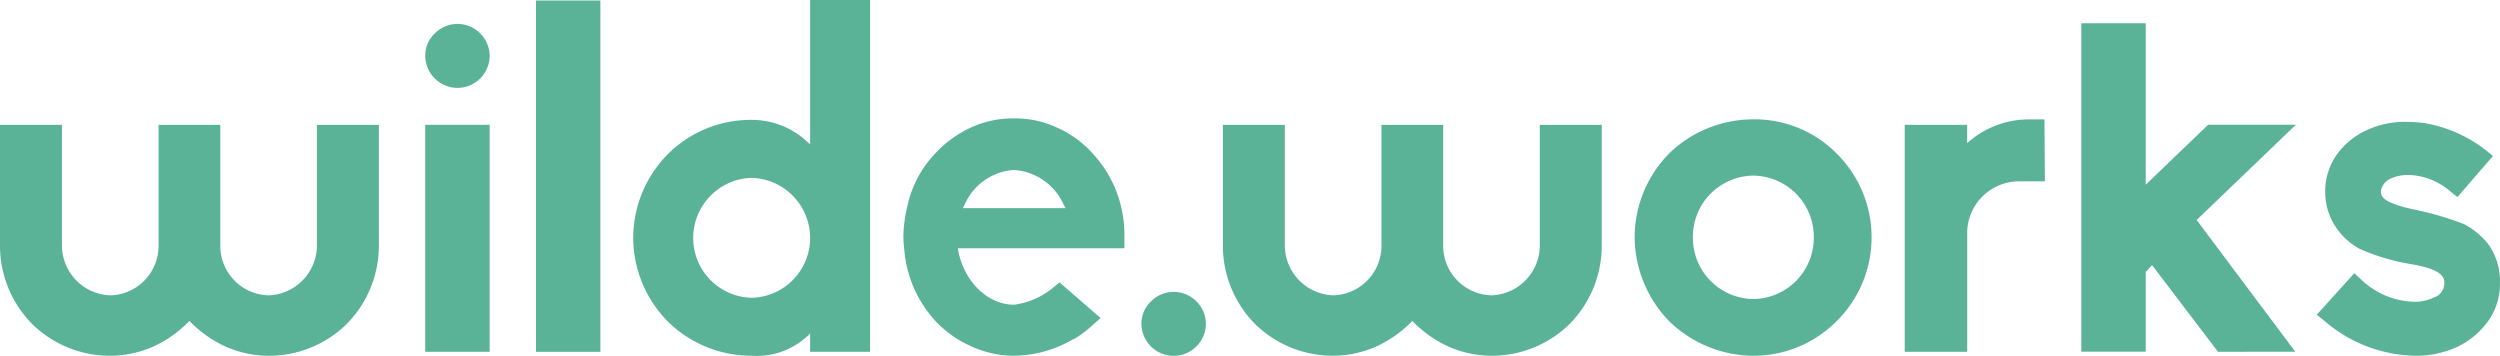
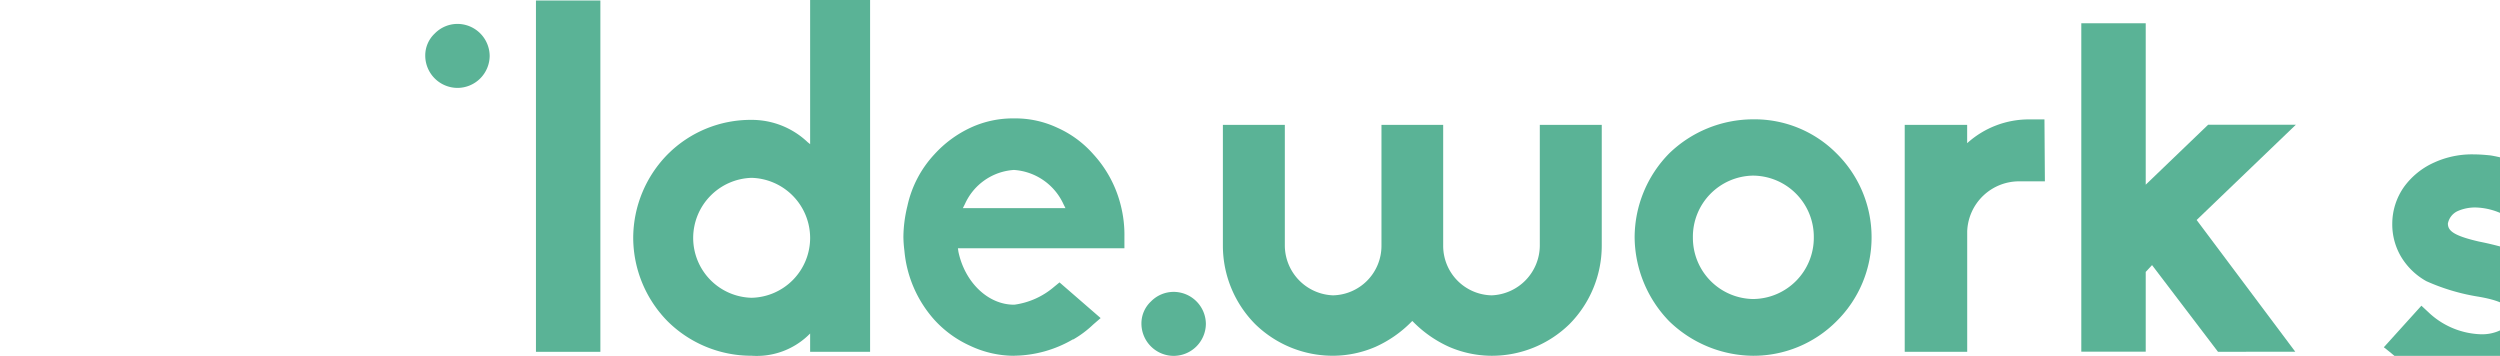
<svg xmlns="http://www.w3.org/2000/svg" width="207.654" height="29.559" viewBox="0 0 207.654 29.559">
  <g id="Group_430" data-name="Group 430" transform="translate(1720.465 -2187.678)">
    <g id="Group_427" data-name="Group 427" transform="translate(-1685.145 2189.664)">
      <path id="Path_297" data-name="Path 297" d="M-1655.831,2193.97a2.5,2.5,0,0,1,.793-1.864,2.636,2.636,0,0,1,1.9-.794,2.682,2.682,0,0,1,2.658,2.658,2.681,2.681,0,0,1-2.658,2.657A2.687,2.687,0,0,1-1655.831,2193.97Z" transform="translate(1655.833 -2191.312)" fill="#5ab396" />
-       <rect id="Rectangle_560" data-name="Rectangle 560" width="5.351" height="18.852" transform="translate(0 8.383)" fill="#5ab396" />
    </g>
    <path id="Path_298" data-name="Path 298" d="M-1546.975,2234.7a2.5,2.5,0,0,1,.794-1.864,2.634,2.634,0,0,1,1.9-.794,2.682,2.682,0,0,1,2.659,2.658,2.682,2.682,0,0,1-2.659,2.657A2.688,2.688,0,0,1-1546.975,2234.7Z" transform="translate(-78.681 -20.12)" fill="#5ab396" />
    <path id="Path_299" data-name="Path 299" d="M-1639,2216.934v-29.18h5.351v29.18Z" transform="translate(-36.948 -0.034)" fill="#5ab396" />
    <path id="Path_300" data-name="Path 300" d="M-1621.339,2214.388a9.919,9.919,0,0,1-2.881-6.956,9.921,9.921,0,0,1,2.881-6.956,9.737,9.737,0,0,1,6.956-2.841,6.741,6.741,0,0,1,4.652,1.853l.206.165v-11.975h4.98V2216.9h-4.98v-1.521l-.206.2a6.2,6.2,0,0,1-4.652,1.648A9.878,9.878,0,0,1-1621.339,2214.388Zm2.1-6.956a4.972,4.972,0,0,0,4.856,4.98,4.974,4.974,0,0,0,4.858-4.98,5,5,0,0,0-4.858-4.982A5,5,0,0,0-1619.239,2207.433Z" transform="translate(-43.649)" fill="#5ab396" />
    <path id="Path_301" data-name="Path 301" d="M-1574.016,2225.391a8.573,8.573,0,0,1-3.581-.823,9.041,9.041,0,0,1-2.964-2.14,9.927,9.927,0,0,1-2.51-5.763,10.125,10.125,0,0,1-.083-1.152,11.1,11.1,0,0,1,.33-2.552,9.129,9.129,0,0,1,2.263-4.322,9.409,9.409,0,0,1,2.964-2.182,8.32,8.32,0,0,1,3.623-.782,8.2,8.2,0,0,1,3.622.782,8.682,8.682,0,0,1,2.963,2.182,9.75,9.75,0,0,1,2.305,4.322,9.876,9.876,0,0,1,.288,2.552v.947h-13.83l.041.288c.536,2.552,2.469,4.4,4.611,4.4h.041a6.384,6.384,0,0,0,3.293-1.481l.453-.371,3.416,2.964-.618.534a8.572,8.572,0,0,1-1.646,1.235h-.041a9.918,9.918,0,0,1-4.9,1.358Zm-4.033-12.594-.165.328h8.52l-.165-.328a4.879,4.879,0,0,0-4.116-2.841A4.8,4.8,0,0,0-1578.049,2212.8Z" transform="translate(-62.273 -8.162)" fill="#5ab396" />
    <path id="Path_302" data-name="Path 302" d="M-1469.14,2222.586a10.123,10.123,0,0,1-2.871-6.97,9.976,9.976,0,0,1,2.871-6.97,10.04,10.04,0,0,1,6.97-2.83,9.59,9.59,0,0,1,6.929,2.83,9.774,9.774,0,0,1,2.911,6.97,9.774,9.774,0,0,1-2.911,6.97,9.739,9.739,0,0,1-6.929,2.869A10.124,10.124,0,0,1-1469.14,2222.586Zm1.969-6.97a5.076,5.076,0,0,0,5,5.125,5.084,5.084,0,0,0,5.043-5.125,5.083,5.083,0,0,0-5.043-5.125A5.075,5.075,0,0,0-1467.172,2215.615Z" transform="translate(-112.679 -8.226)" fill="#5ab396" />
    <path id="Path_303" data-name="Path 303" d="M-1430.959,2225.132V2206.28h5.186v1.523a7.635,7.635,0,0,1,5.186-1.976h1.235l.036,5.145h-2.053a4.31,4.31,0,0,0-4.4,4.157v10Z" transform="translate(-131.297 -8.231)" fill="#5ab396" />
-     <path id="Path_304" data-name="Path 304" d="M-1362.137,2225.427a11.852,11.852,0,0,1-5.572-2.7l-.625-.5,3.12-3.451.581.54a6.624,6.624,0,0,0,4.283,1.83,3.557,3.557,0,0,0,1.7-.333,1.267,1.267,0,0,0,.915-1.247c0-.5-.29-1.124-2.744-1.54a17.16,17.16,0,0,1-4.326-1.289,5.64,5.64,0,0,1-2.079-2,5.272,5.272,0,0,1-.749-2.786,5.322,5.322,0,0,1,1-3.077,6.236,6.236,0,0,1,2.5-2,7.533,7.533,0,0,1,3.326-.665c.457,0,.915.042,1.331.083a11.467,11.467,0,0,1,5.158,2.246l.624.5-2.953,3.41-.582-.458a5.5,5.5,0,0,0-3.452-1.372,3.58,3.58,0,0,0-1.5.29,1.436,1.436,0,0,0-.832,1.04c0,.583.416,1,2.579,1.5a26,26,0,0,1,4.325,1.247,6.234,6.234,0,0,1,2.078,1.747,5.293,5.293,0,0,1,.915,3.12,5.361,5.361,0,0,1-.956,3.16,6.779,6.779,0,0,1-2.662,2.205,8.257,8.257,0,0,1-3.452.707A12.033,12.033,0,0,1-1362.137,2225.427Z" transform="translate(-159.698 -8.406)" fill="#5ab396" />
+     <path id="Path_304" data-name="Path 304" d="M-1362.137,2225.427l-.625-.5,3.12-3.451.581.54a6.624,6.624,0,0,0,4.283,1.83,3.557,3.557,0,0,0,1.7-.333,1.267,1.267,0,0,0,.915-1.247c0-.5-.29-1.124-2.744-1.54a17.16,17.16,0,0,1-4.326-1.289,5.64,5.64,0,0,1-2.079-2,5.272,5.272,0,0,1-.749-2.786,5.322,5.322,0,0,1,1-3.077,6.236,6.236,0,0,1,2.5-2,7.533,7.533,0,0,1,3.326-.665c.457,0,.915.042,1.331.083a11.467,11.467,0,0,1,5.158,2.246l.624.5-2.953,3.41-.582-.458a5.5,5.5,0,0,0-3.452-1.372,3.58,3.58,0,0,0-1.5.29,1.436,1.436,0,0,0-.832,1.04c0,.583.416,1,2.579,1.5a26,26,0,0,1,4.325,1.247,6.234,6.234,0,0,1,2.078,1.747,5.293,5.293,0,0,1,.915,3.12,5.361,5.361,0,0,1-.956,3.16,6.779,6.779,0,0,1-2.662,2.205,8.257,8.257,0,0,1-3.452.707A12.033,12.033,0,0,1-1362.137,2225.427Z" transform="translate(-159.698 -8.406)" fill="#5ab396" />
    <g id="Group_428" data-name="Group 428" transform="translate(-1618.89 2198.049)">
      <path id="Path_305" data-name="Path 305" d="M-1518.855,2222.96l.006-.006.082.083a9.834,9.834,0,0,0,2.963,2.058,8.966,8.966,0,0,0,3.54.741,9.229,9.229,0,0,0,6.463-2.634,9.261,9.261,0,0,0,2.676-6.5v-10.043h-5.145V2216.7a4.161,4.161,0,0,1-3.993,4.116,4.111,4.111,0,0,1-4.033-4.116v-10.043h-5.126V2216.7a4.112,4.112,0,0,1-4.034,4.116,4.161,4.161,0,0,1-3.993-4.116v-10.043h-5.145V2216.7a9.258,9.258,0,0,0,2.676,6.5,9.227,9.227,0,0,0,6.462,2.634,8.965,8.965,0,0,0,3.54-.741,9.828,9.828,0,0,0,2.963-2.058l.083-.083.006.006" transform="translate(1534.594 -2206.656)" fill="#5ab396" />
    </g>
    <g id="Group_429" data-name="Group 429" transform="translate(-1720.465 2198.048)">
-       <path id="Path_306" data-name="Path 306" d="M-1704.726,2222.959l.006-.006.083.083a9.828,9.828,0,0,0,2.962,2.059,8.964,8.964,0,0,0,3.54.74,9.227,9.227,0,0,0,6.463-2.634,9.261,9.261,0,0,0,2.676-6.5v-10.044h-5.145V2216.7a4.161,4.161,0,0,1-3.993,4.116,4.112,4.112,0,0,1-4.033-4.116v-10.044h-5.126V2216.7a4.112,4.112,0,0,1-4.034,4.116,4.161,4.161,0,0,1-3.993-4.116v-10.044h-5.145V2216.7a9.258,9.258,0,0,0,2.676,6.5,9.226,9.226,0,0,0,6.462,2.634,8.962,8.962,0,0,0,3.54-.74,9.832,9.832,0,0,0,2.963-2.059l.083-.083.006.006" transform="translate(1720.465 -2206.654)" fill="#5ab396" />
-     </g>
+       </g>
    <path id="Path_307" data-name="Path 307" d="M-1425.327,2201.07" transform="translate(-133.851 -6.074)" fill="#5ab396" />
    <path id="Path_308" data-name="Path 308" d="M-1392.767,2218.506l-5.478-7.2-.525.566v6.626h-5.351v-27.279h5.351v13.408l5.186-4.982h7.286l-8.243,7.914,8.194,10.943Z" transform="translate(-143.468 -1.608)" fill="#5ab396" />
  </g>
</svg>